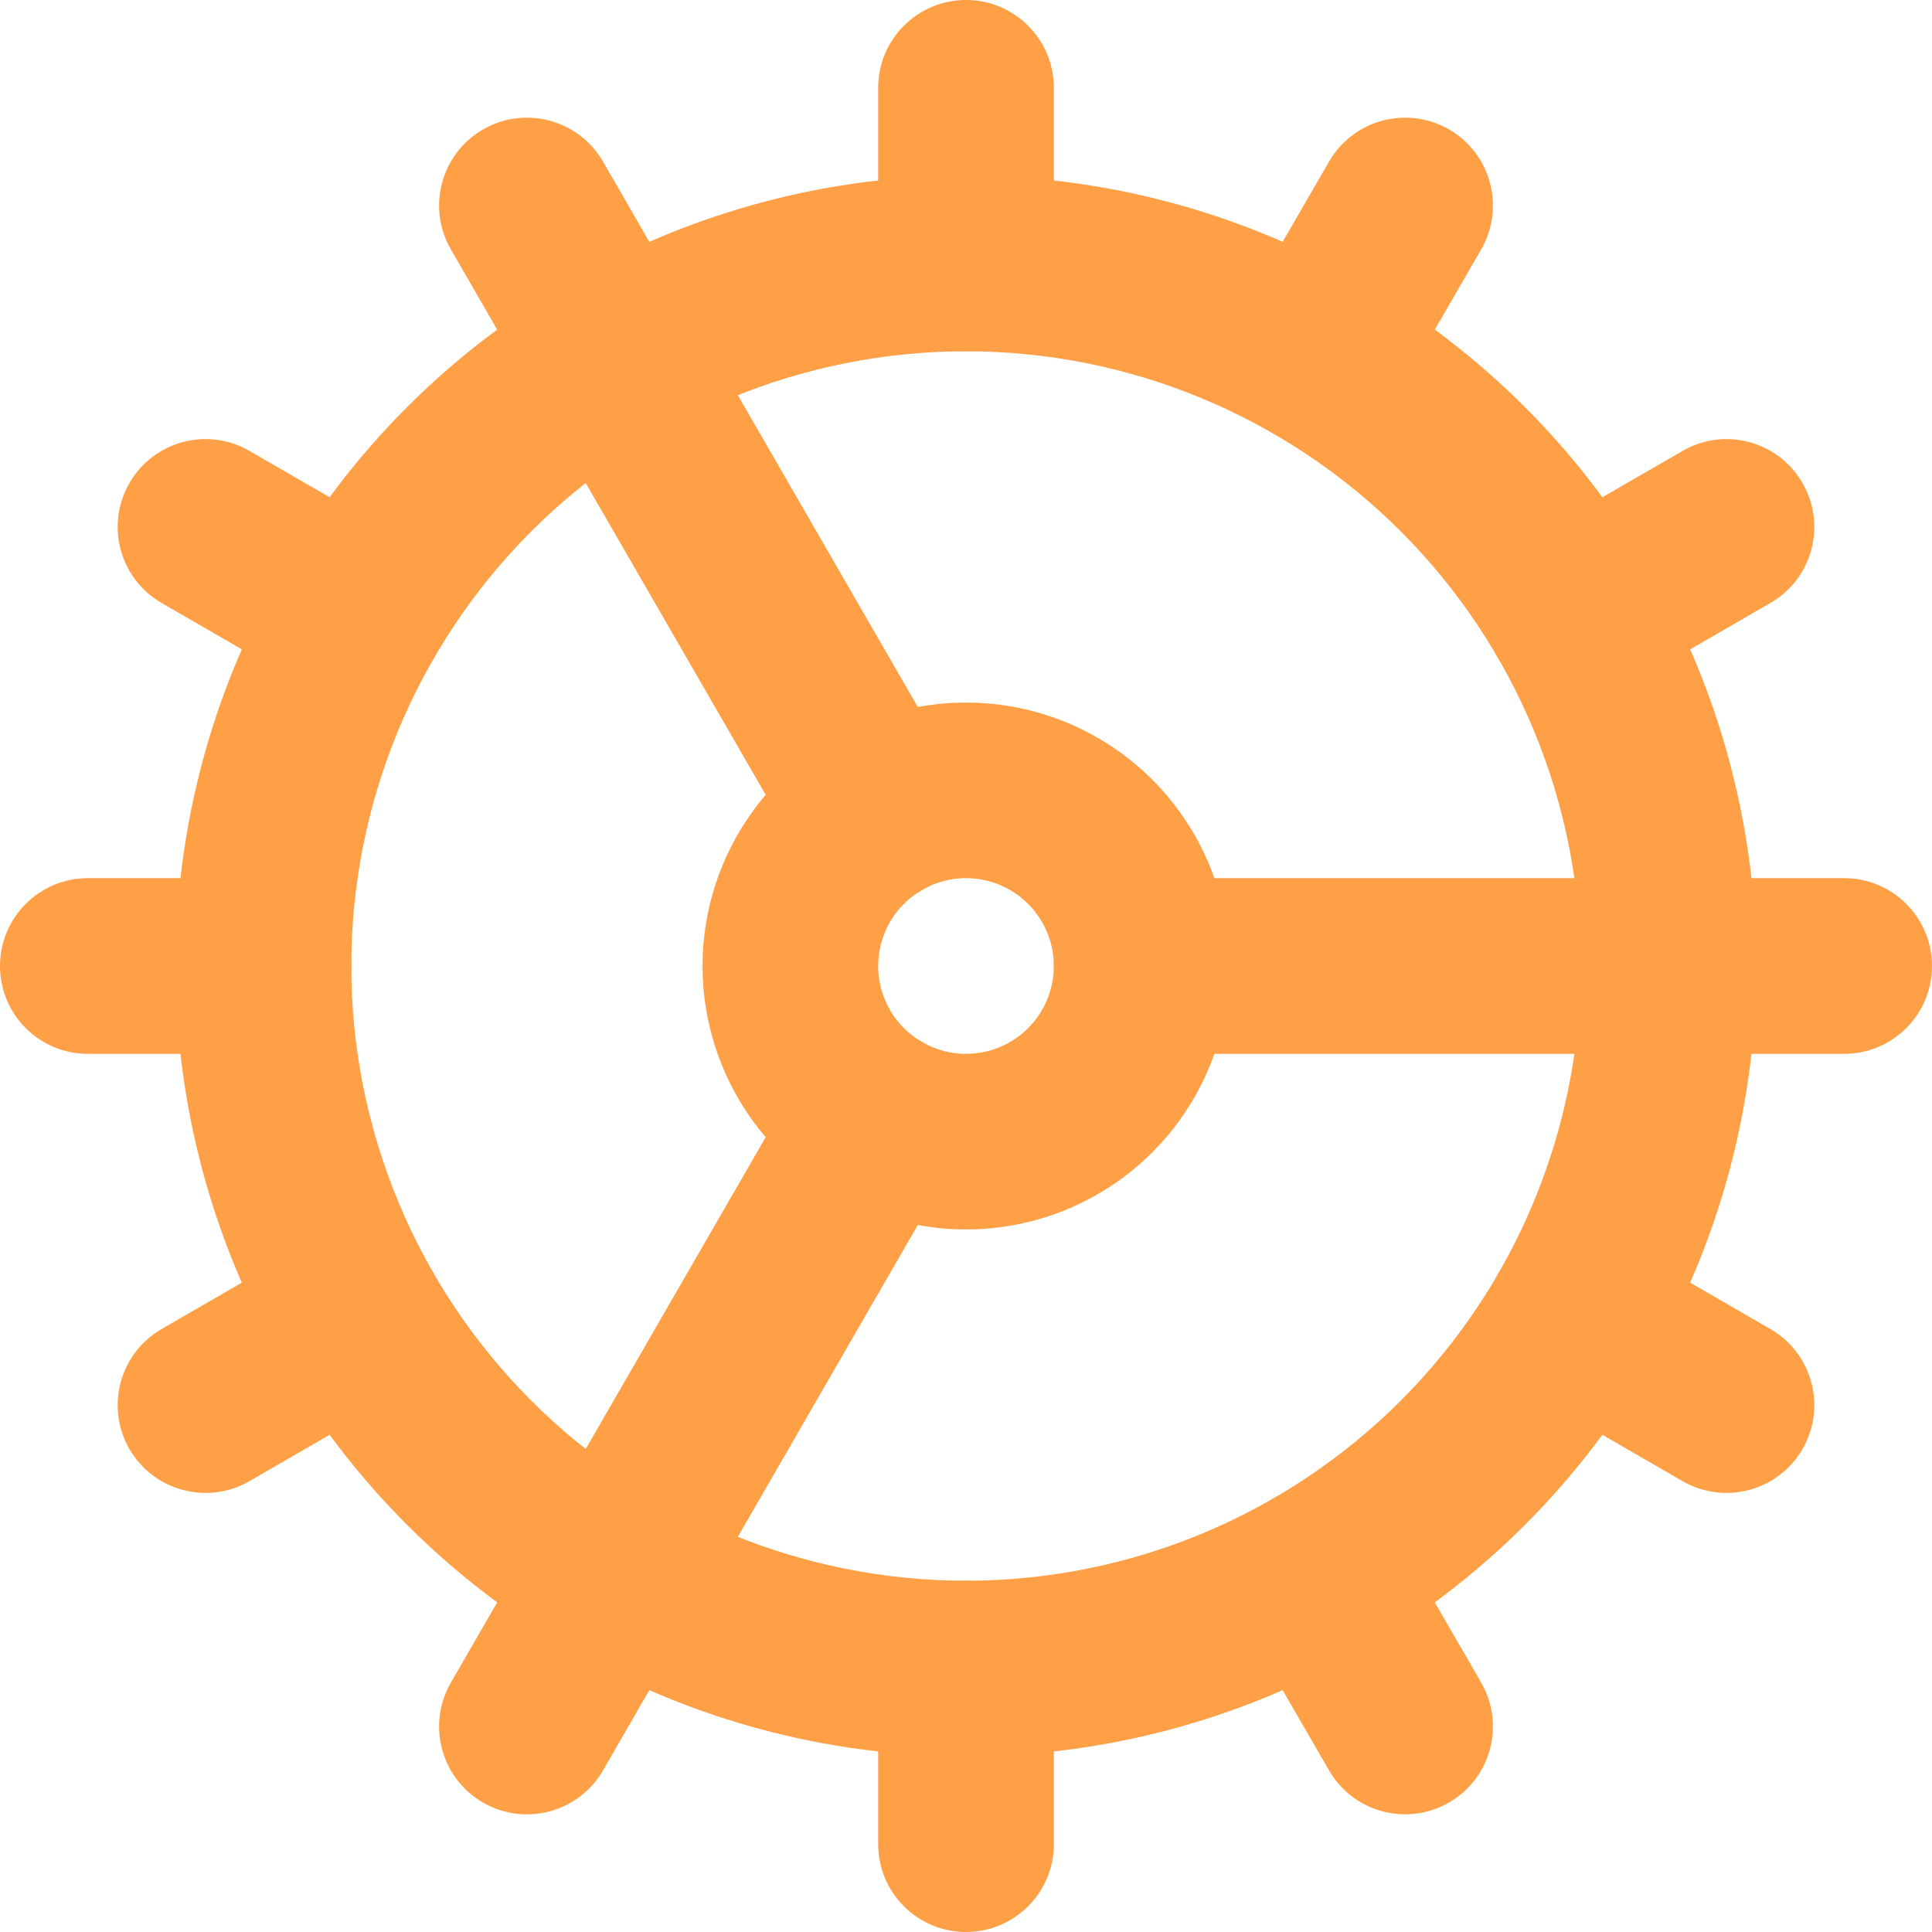
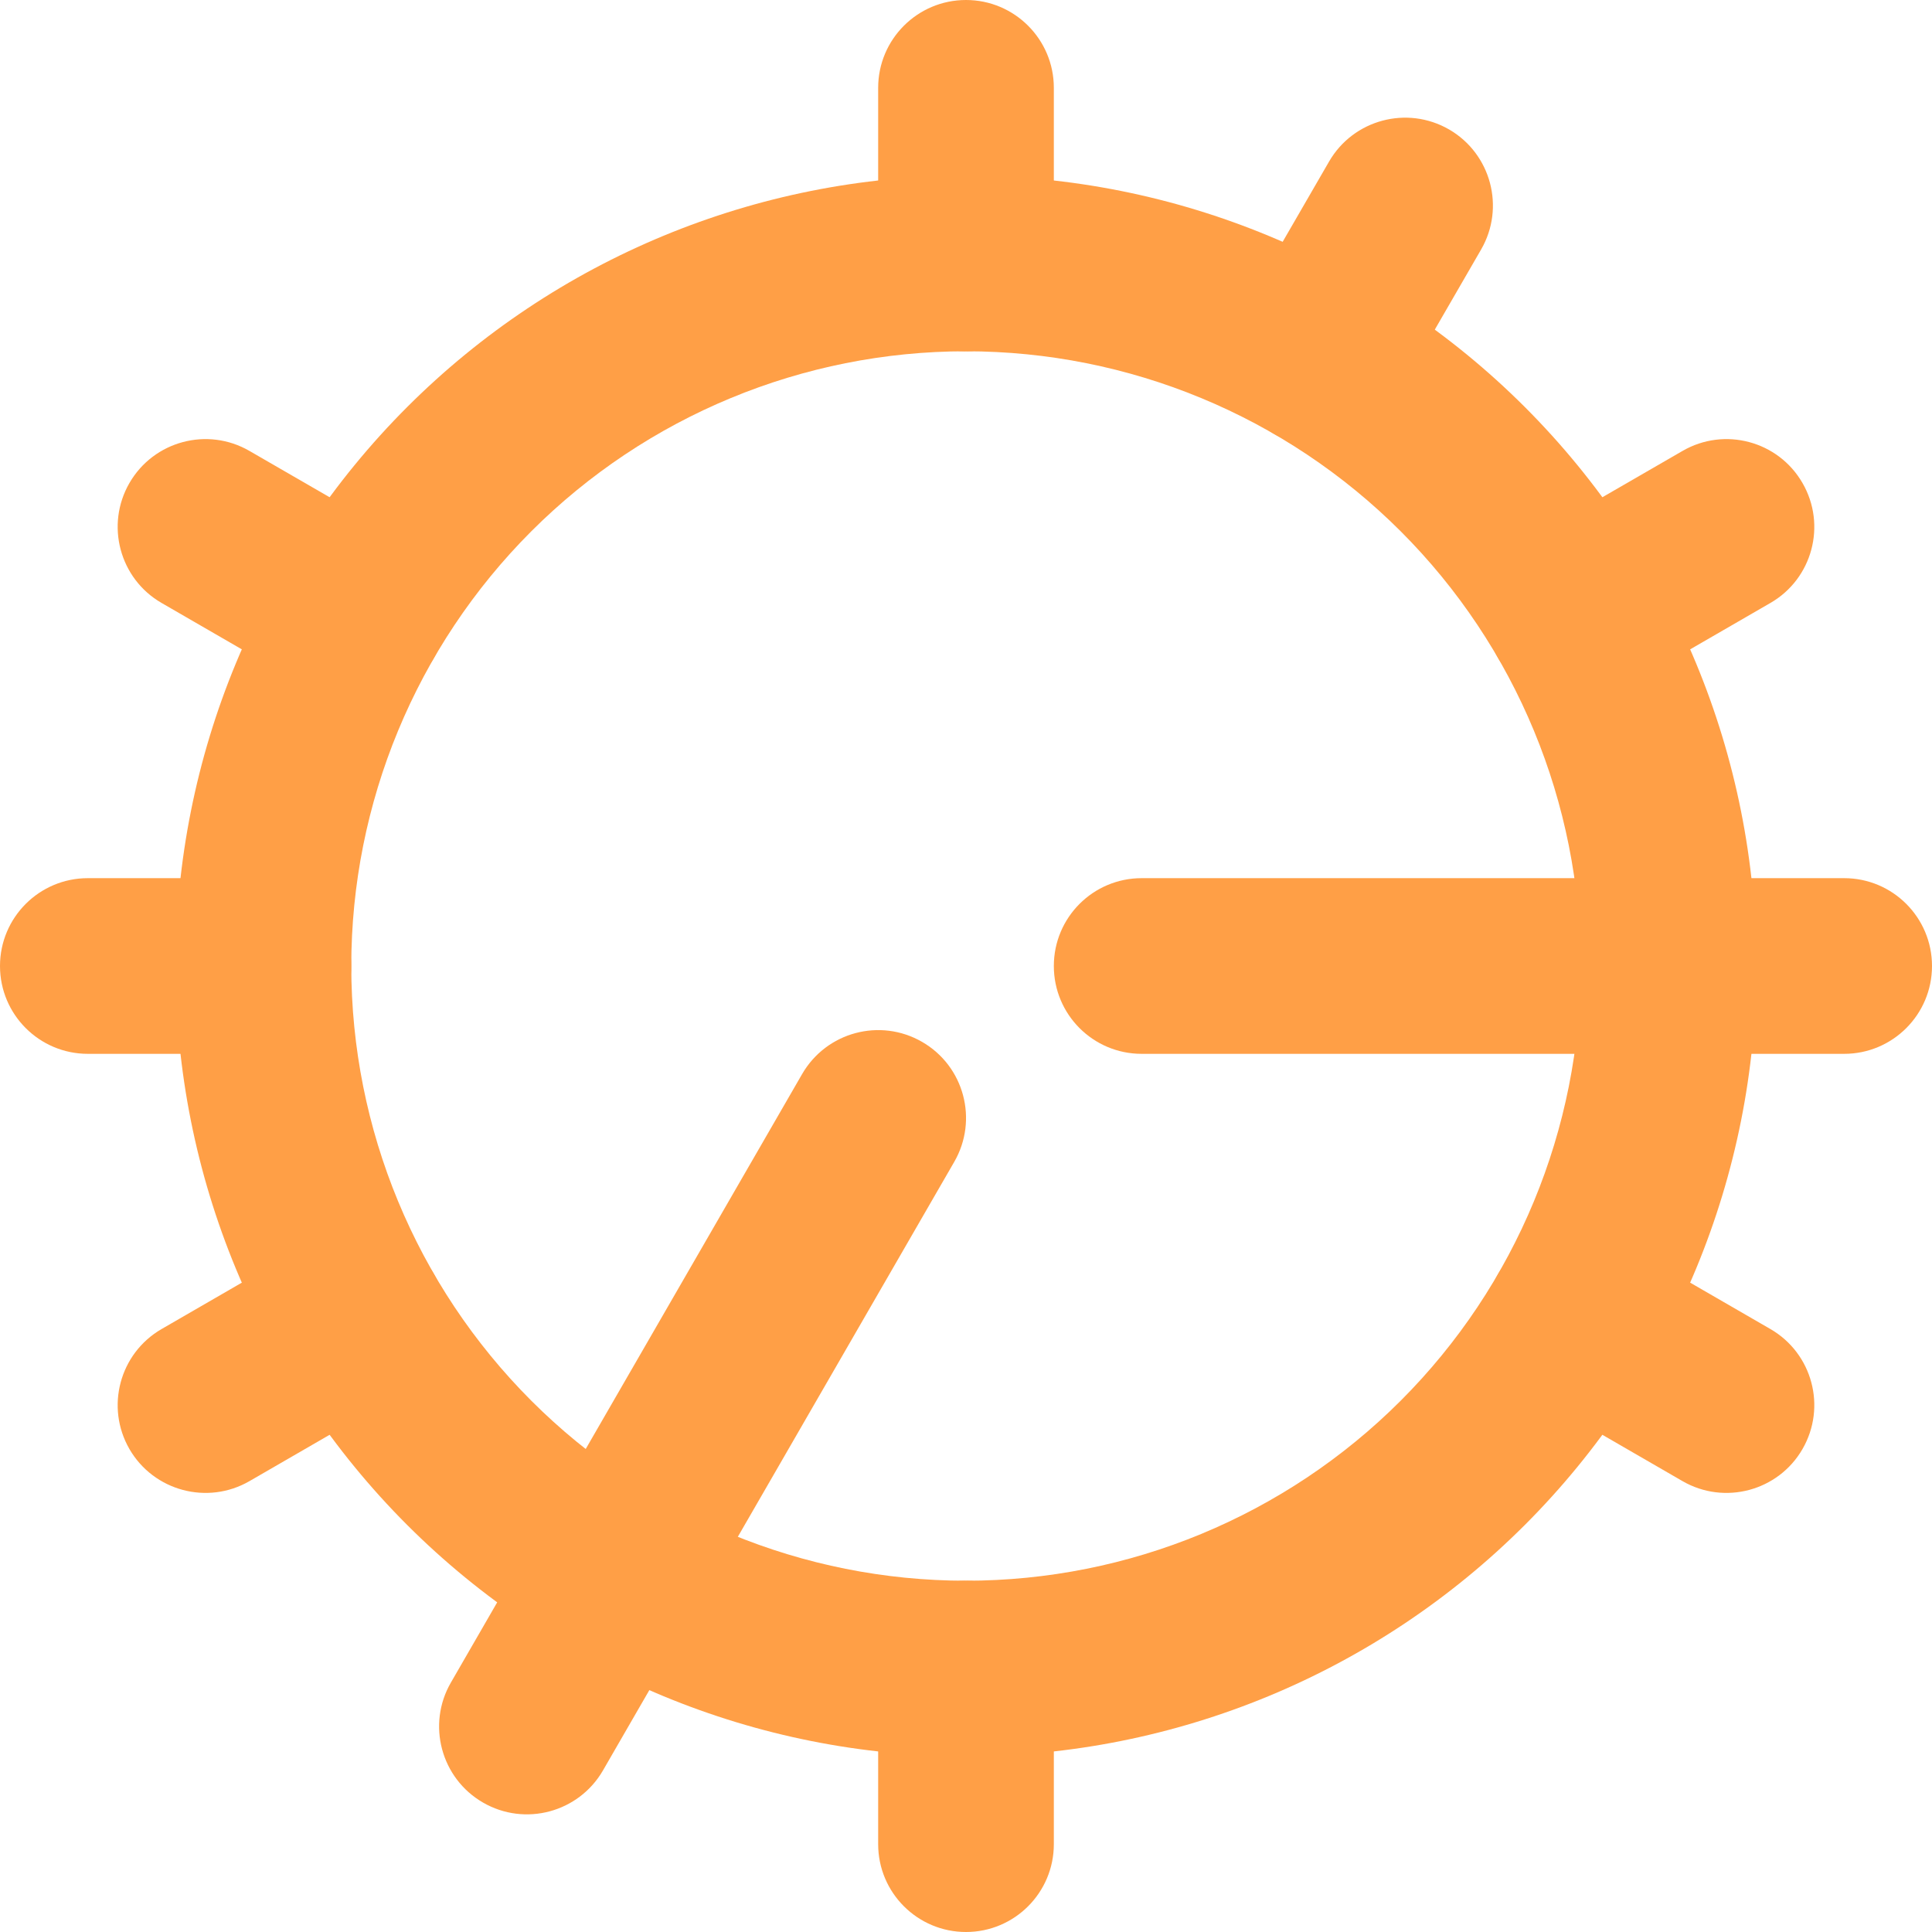
<svg xmlns="http://www.w3.org/2000/svg" width="28" height="28" viewBox="0 0 28 28" fill="none">
  <g clip-path="url(#clip0_1914_105)">
    <path fill-rule="evenodd" clip-rule="evenodd" d="M13.364 15.1C13.973 15.451 14.181 16.23 13.83 16.838L8.739 25.658C8.387 26.267 7.609 26.476 7 26.124C6.392 25.773 6.183 24.994 6.534 24.386L11.625 15.566C11.977 14.957 12.755 14.748 13.364 15.1Z" fill="#FF9F46" />
    <path fill-rule="evenodd" clip-rule="evenodd" d="M5.9 5.9C8.049 3.752 10.962 2.545 14 2.545C17.038 2.545 19.951 3.752 22.1 5.9C24.248 8.049 25.454 10.962 25.454 14C25.454 17.038 24.248 19.951 22.1 22.1C19.951 24.248 17.038 25.454 14 25.454C10.962 25.454 8.049 24.248 5.9 22.1C3.752 19.951 2.545 17.038 2.545 14C2.545 10.962 3.752 8.049 5.9 5.9ZM14 5.091C11.637 5.091 9.371 6.03 7.7 7.7C6.03 9.371 5.091 11.637 5.091 14C5.091 16.363 6.03 18.629 7.7 20.3C9.371 21.971 11.637 22.909 14 22.909C16.363 22.909 18.629 21.971 20.3 20.3C21.971 18.629 22.909 16.363 22.909 14C22.909 11.637 21.971 9.371 20.3 7.7C18.629 6.03 16.363 5.091 14 5.091Z" fill="#FF9F46" />
-     <path fill-rule="evenodd" clip-rule="evenodd" d="M11.3 11.3C12.016 10.584 12.987 10.182 14 10.182C15.013 10.182 15.984 10.584 16.7 11.3C17.416 12.016 17.818 12.987 17.818 14C17.818 15.013 17.416 15.984 16.7 16.7C15.984 17.416 15.013 17.818 14 17.818C12.987 17.818 12.016 17.416 11.3 16.7C10.584 15.984 10.182 15.013 10.182 14C10.182 12.987 10.584 12.016 11.3 11.3ZM14 12.727C13.662 12.727 13.339 12.861 13.1 13.1C12.861 13.339 12.727 13.662 12.727 14C12.727 14.338 12.861 14.661 13.1 14.9C13.339 15.139 13.662 15.273 14 15.273C14.338 15.273 14.661 15.139 14.9 14.9C15.139 14.661 15.273 14.338 15.273 14C15.273 13.662 15.139 13.339 14.9 13.1C14.661 12.861 14.338 12.727 14 12.727Z" fill="#FF9F46" />
    <path fill-rule="evenodd" clip-rule="evenodd" d="M14 0C14.703 0 15.273 0.57 15.273 1.273V3.818C15.273 4.521 14.703 5.091 14 5.091C13.297 5.091 12.727 4.521 12.727 3.818V1.273C12.727 0.57 13.297 0 14 0Z" fill="#FF9F46" />
    <path fill-rule="evenodd" clip-rule="evenodd" d="M14 22.909C14.703 22.909 15.273 23.479 15.273 24.182V26.727C15.273 27.43 14.703 28 14 28C13.297 28 12.727 27.43 12.727 26.727V24.182C12.727 23.479 13.297 22.909 14 22.909Z" fill="#FF9F46" />
-     <path fill-rule="evenodd" clip-rule="evenodd" d="M18.454 21.718C19.063 21.366 19.841 21.574 20.193 22.183L21.466 24.385C21.817 24.993 21.609 25.772 21.001 26.123C20.392 26.475 19.614 26.267 19.262 25.659L17.989 23.457C17.637 22.848 17.846 22.07 18.454 21.718Z" fill="#FF9F46" />
-     <path fill-rule="evenodd" clip-rule="evenodd" d="M7 1.876C7.609 1.525 8.387 1.733 8.739 2.342L13.83 11.162C14.181 11.771 13.973 12.549 13.364 12.9C12.755 13.252 11.977 13.043 11.625 12.434L6.534 3.614C6.183 3.006 6.392 2.227 7 1.876Z" fill="#FF9F46" />
    <path fill-rule="evenodd" clip-rule="evenodd" d="M21.718 18.454C22.07 17.846 22.848 17.637 23.457 17.989L25.659 19.262C26.267 19.614 26.475 20.392 26.123 21.001C25.772 21.609 24.993 21.817 24.385 21.466L22.183 20.193C21.574 19.841 21.366 19.063 21.718 18.454Z" fill="#FF9F46" />
    <path fill-rule="evenodd" clip-rule="evenodd" d="M1.876 7C2.228 6.391 3.007 6.183 3.615 6.535L5.817 7.807C6.426 8.159 6.634 8.938 6.282 9.546C5.93 10.155 5.152 10.363 4.543 10.011L2.341 8.738C1.733 8.387 1.525 7.608 1.876 7Z" fill="#FF9F46" />
    <path fill-rule="evenodd" clip-rule="evenodd" d="M15.273 14C15.273 13.297 15.842 12.727 16.546 12.727H26.727C27.43 12.727 28 13.297 28 14C28 14.703 27.43 15.273 26.727 15.273H16.546C15.842 15.273 15.273 14.703 15.273 14Z" fill="#FF9F46" />
    <path fill-rule="evenodd" clip-rule="evenodd" d="M0 14C0 13.297 0.57 12.727 1.273 12.727H3.818C4.521 12.727 5.091 13.297 5.091 14C5.091 14.703 4.521 15.273 3.818 15.273H1.273C0.57 15.273 0 14.703 0 14Z" fill="#FF9F46" />
    <path fill-rule="evenodd" clip-rule="evenodd" d="M26.123 7C26.475 7.608 26.267 8.387 25.659 8.738L23.457 10.011C22.848 10.363 22.07 10.155 21.718 9.546C21.366 8.938 21.574 8.159 22.183 7.807L24.385 6.535C24.993 6.183 25.772 6.391 26.123 7Z" fill="#FF9F46" />
    <path fill-rule="evenodd" clip-rule="evenodd" d="M6.282 18.454C6.634 19.063 6.426 19.841 5.817 20.193L3.615 21.466C3.007 21.817 2.228 21.609 1.876 21.001C1.525 20.392 1.733 19.614 2.341 19.262L4.543 17.989C5.152 17.637 5.93 17.846 6.282 18.454Z" fill="#FF9F46" />
    <path fill-rule="evenodd" clip-rule="evenodd" d="M21.001 1.876C21.609 2.228 21.817 3.007 21.466 3.615L20.193 5.817C19.841 6.426 19.063 6.634 18.454 6.282C17.846 5.93 17.637 5.152 17.989 4.543L19.262 2.341C19.614 1.733 20.392 1.525 21.001 1.876Z" fill="#FF9F46" />
  </g>
  <defs>
    <clipPath id="clip0_1914_105">
      <rect width="28" height="28" fill="white" />
    </clipPath>
  </defs>
</svg>